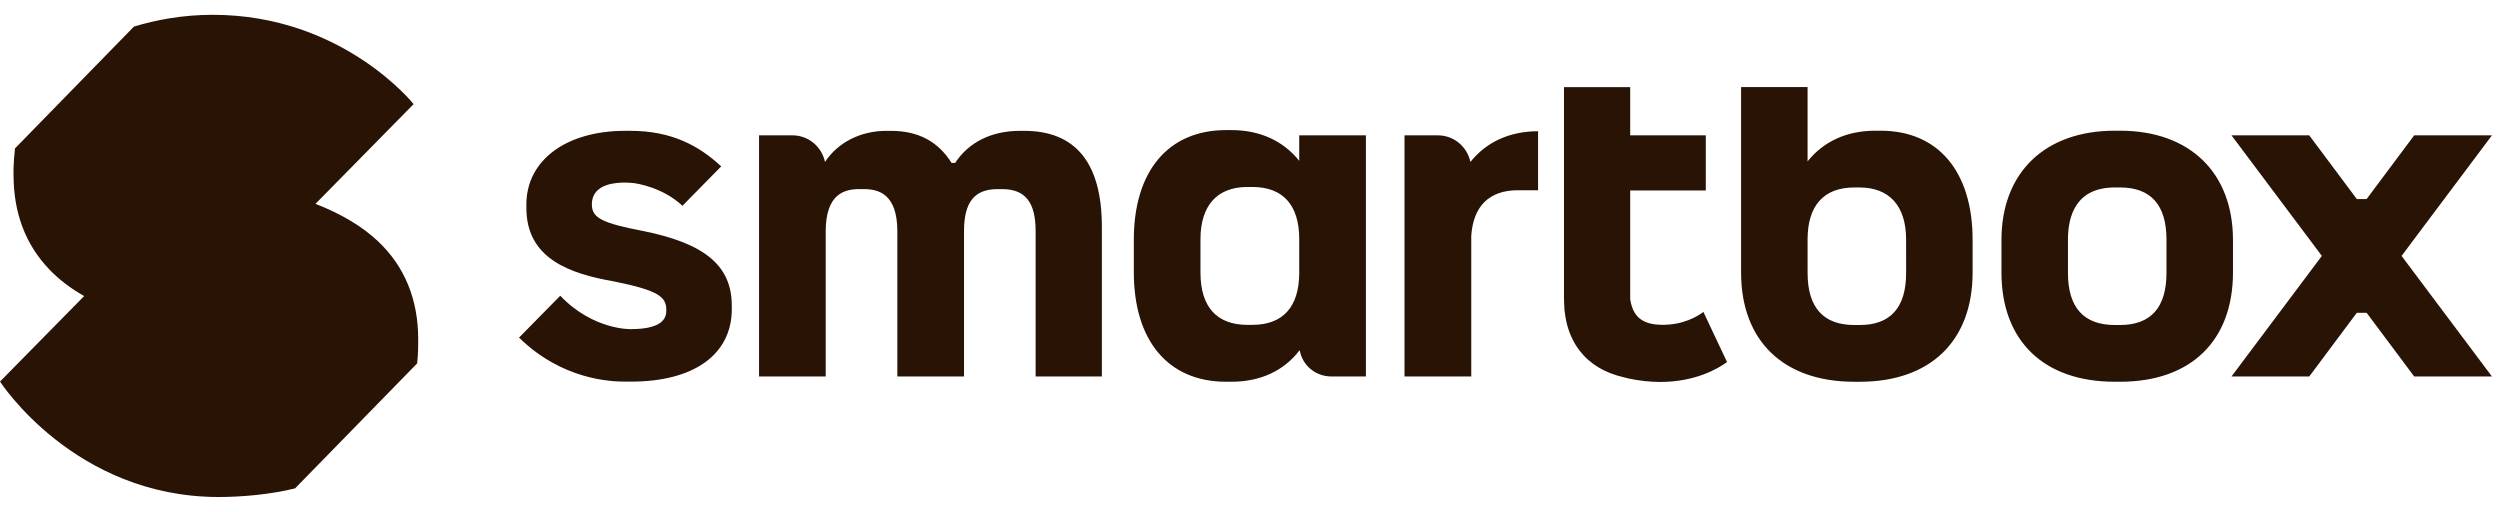
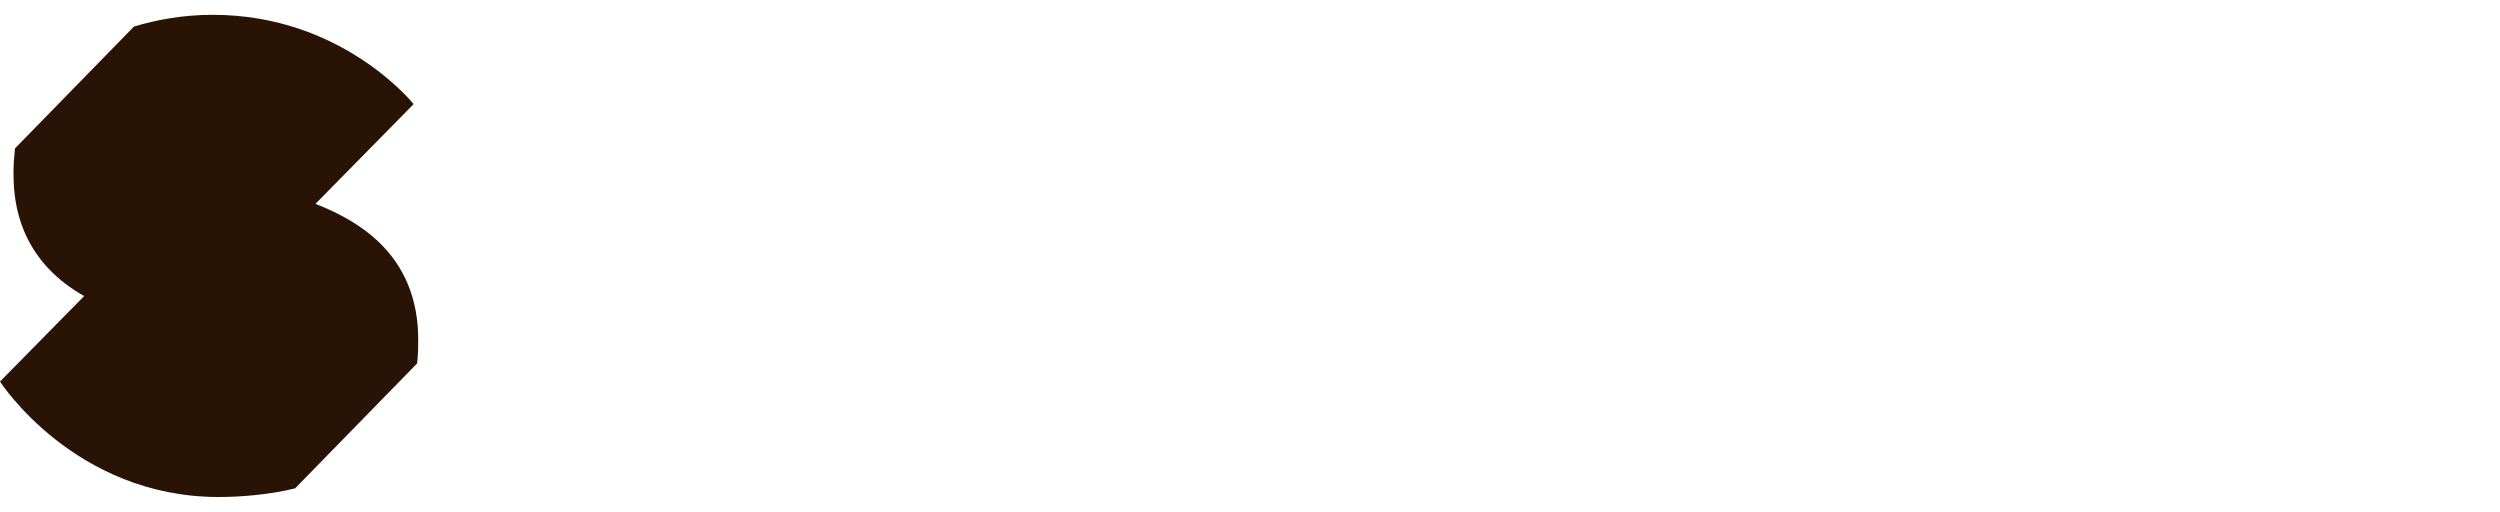
<svg xmlns="http://www.w3.org/2000/svg" width="127" height="26" viewBox="0 0 127 26" fill="none">
-   <path d="M82.814 6.876H86.654V9.675H82.814V15.158C82.814 15.18 82.818 15.198 82.818 15.219C82.95 16.079 83.427 16.474 84.355 16.498C85.511 16.535 86.274 16.043 86.532 15.846L87.734 18.392C87.289 18.716 86.137 19.403 84.343 19.403C83.846 19.403 83.3 19.35 82.707 19.222C82.63 19.205 82.562 19.184 82.488 19.166C81.515 18.945 80.756 18.483 80.24 17.806C80.231 17.794 80.171 17.711 80.149 17.681C79.618 16.928 79.52 16.129 79.476 15.748C79.473 15.73 79.45 15.342 79.45 15.158V4.426H82.814V6.876ZM91.825 8.197C92.641 7.178 93.826 6.64 95.264 6.64H95.534C98.461 6.64 100.209 8.716 100.209 12.192V13.842C100.209 17.319 98.065 19.394 94.475 19.394H94.204C90.599 19.394 88.447 17.319 88.447 13.842V4.424H91.825V8.197ZM62.556 6.609C63.996 6.609 65.183 7.148 66.001 8.169V6.876H69.388V19.125H67.639C66.84 19.125 66.172 18.579 66.029 17.809H66.006C65.208 18.846 64.018 19.393 62.556 19.393H62.284C59.35 19.393 57.598 17.313 57.598 13.829V12.174C57.598 8.69 59.35 6.609 62.284 6.609H62.556ZM107.7 6.64C111.237 6.64 113.435 8.767 113.435 12.192V13.842C113.434 17.318 111.291 19.393 107.7 19.393H107.431C103.826 19.393 101.674 17.318 101.674 13.842V12.192C101.674 8.767 103.88 6.64 107.431 6.64H107.7ZM32.024 6.646C34.113 6.646 35.509 7.401 36.637 8.453L34.668 10.454C33.705 9.546 32.383 9.304 32.07 9.289C31.918 9.281 30.811 9.175 30.311 9.713C30.21 9.822 30.066 10.028 30.066 10.397C30.074 11.071 30.592 11.336 32.67 11.735C35.828 12.372 37.175 13.508 37.175 15.535V15.697C37.175 18.007 35.258 19.387 32.048 19.387H31.776C31.01 19.387 28.553 19.291 26.367 17.15L28.461 15.023C30.134 16.779 32.048 16.72 32.048 16.72C33.847 16.72 33.848 16.01 33.848 15.743C33.848 15.074 33.447 14.755 31.195 14.297C28.996 13.912 26.74 13.167 26.74 10.567V10.383C26.74 8.148 28.754 6.646 31.753 6.646H32.024ZM45.256 6.647C46.642 6.647 47.653 7.181 48.341 8.277H48.522C49.209 7.224 50.369 6.647 51.808 6.647H52.033C54.648 6.647 55.974 8.288 55.975 11.523V19.125H52.61V11.753C52.61 10.269 52.083 9.607 50.903 9.607H50.678C49.498 9.607 48.972 10.269 48.972 11.753V19.125H45.585V11.753C45.585 9.829 44.611 9.607 43.878 9.607H43.652C42.92 9.607 41.946 9.829 41.946 11.753V19.125H38.56V6.876H40.264C41.071 6.876 41.747 7.456 41.909 8.228C42.566 7.234 43.714 6.647 45.03 6.647H45.256ZM78.134 9.664H77.112C75.658 9.665 74.843 10.463 74.74 11.978V19.125H71.349V6.876H73.053C73.859 6.876 74.534 7.456 74.697 8.226C75.513 7.207 76.698 6.669 78.134 6.666V9.664ZM119.726 10.111H120.225L122.641 6.876L126.591 6.876L122 13L126.591 19.125H122.641L120.225 15.89L119.726 15.89L117.31 19.125H113.36L117.95 13L113.36 6.876L117.31 6.876L119.726 10.111ZM94.204 9.523C92.648 9.523 91.825 10.439 91.825 12.169L91.826 13.866C91.826 15.621 92.626 16.511 94.204 16.511H94.475C96.038 16.511 96.831 15.621 96.831 13.866L96.83 12.169C96.83 10.463 95.986 9.523 94.452 9.523H94.204ZM107.431 9.523C105.465 9.523 105.052 10.961 105.052 12.168V13.865C105.052 15.62 105.853 16.51 107.431 16.51H107.7C109.263 16.51 110.057 15.62 110.057 13.865V12.168C110.057 10.413 109.263 9.523 107.7 9.523H107.431ZM63.369 9.498C61.832 9.498 60.984 10.441 60.984 12.151V13.851C60.984 15.586 61.809 16.503 63.369 16.503H63.617C65.177 16.503 66.001 15.586 66.001 13.851V12.151C66.001 10.416 65.177 9.498 63.617 9.498H63.369Z" fill="#291305" />
  <path d="M11.113 25.248C12.249 25.248 13.757 25.12 14.99 24.809L21.19 18.461C21.25 17.949 21.245 17.532 21.245 17.241C21.245 15.209 20.556 13.531 19.199 12.254C18.399 11.501 17.351 10.872 16.026 10.355L21.012 5.289C21.012 5.289 17.406 0.752 10.809 0.752C9.271 0.752 7.913 1.014 6.804 1.351L0.761 7.539C0.664 8.432 0.688 8.89 0.688 8.89C0.688 10.818 1.3 12.432 2.507 13.689C3 14.202 3.586 14.651 4.275 15.04L0 19.383C0 19.383 3.772 25.248 11.113 25.248H11.119Z" fill="#291305" />
</svg>